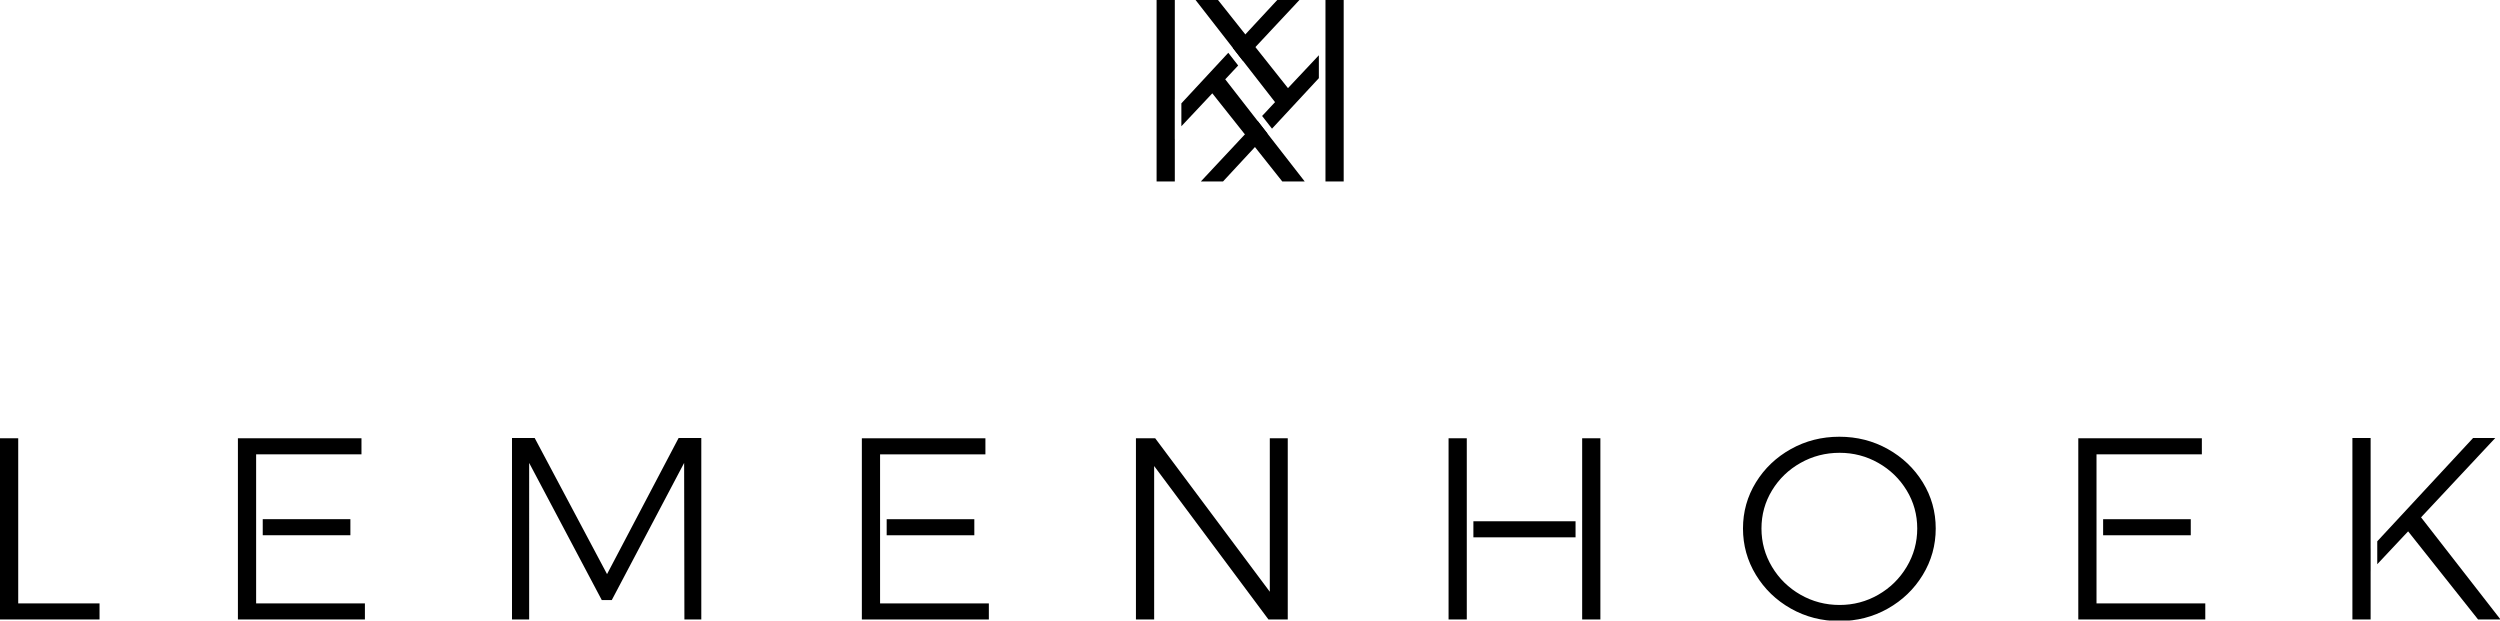
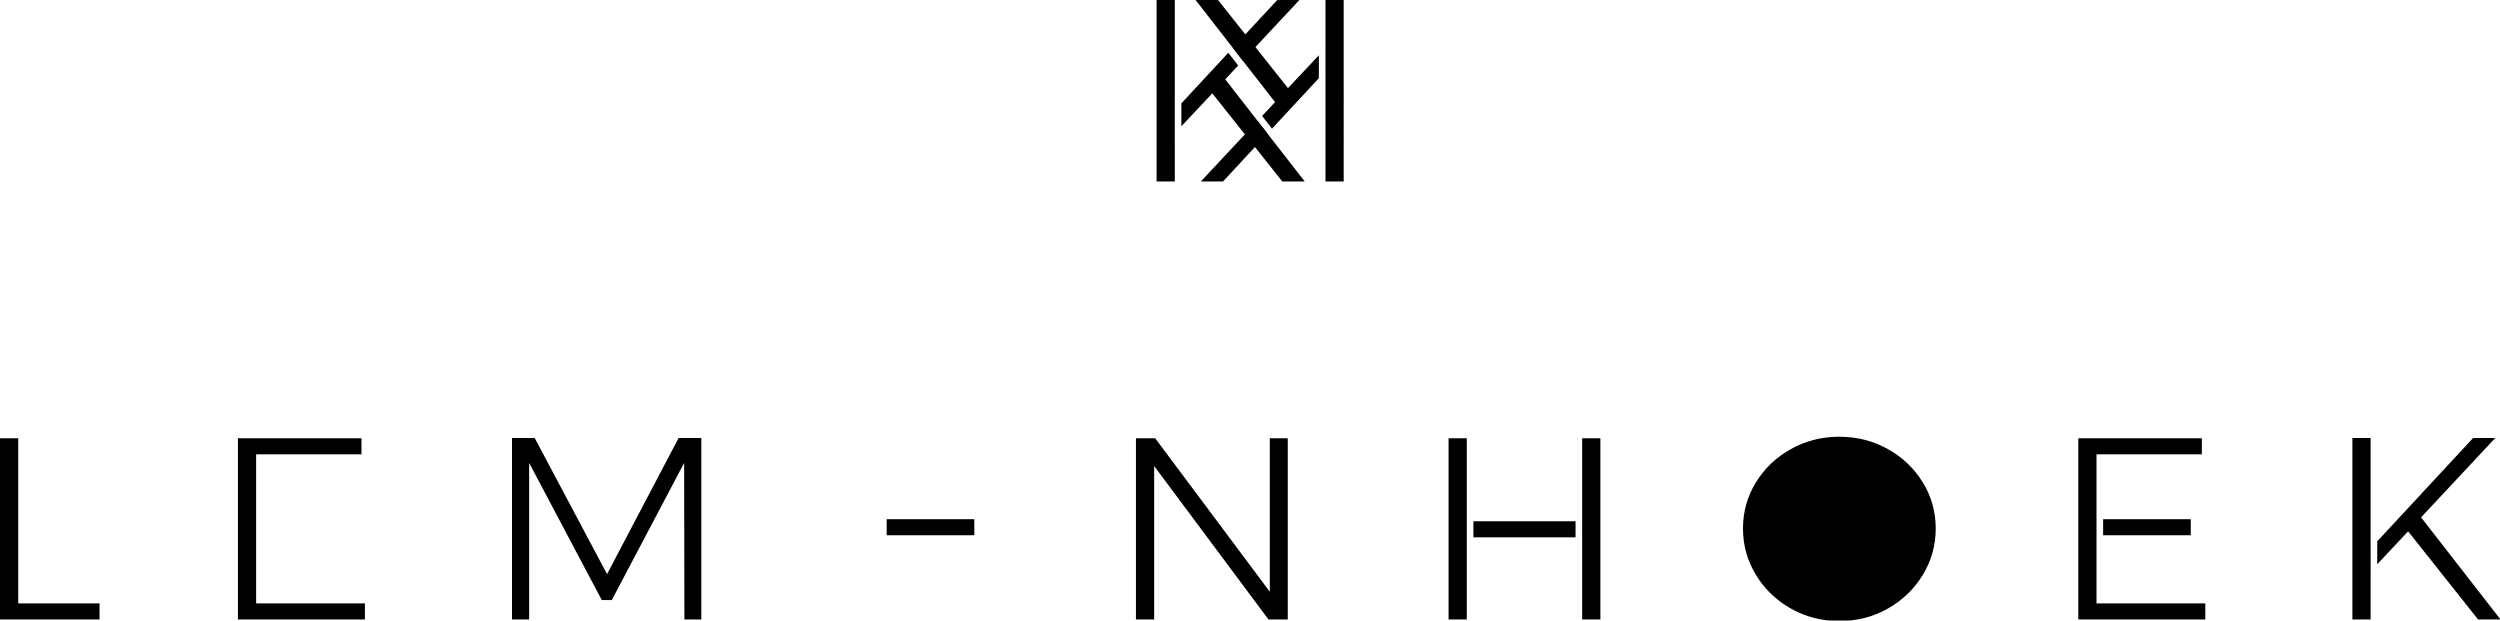
<svg xmlns="http://www.w3.org/2000/svg" viewBox="0 0 1817 451">
  <g fill="#000000">
    <path d="M853.822 100.969v-28.73h.032V0h-13.24v131.88h13.24v-30.911h-.032ZM903.224 44.051 944.426 0h-16.118l-32.286 34.801 7.202 9.25ZM890.504 57.65l9.401-10.051-7.188-9.234-34.097 36.754v16.643l22.483-23.938 50.85 64.055h16.31l-57.76-74.23ZM963.353 0v35.042l-.006.006v16.58l.006-.007v80.258h13.24V0h-13.24Z" />
-     <path d="M936.104 64.055 885.253 0h-16.31l57.76 74.229-9.404 10.053 7.188 9.234L958.55 56.8V40.156l-22.445 23.9ZM913.98 87.83l-41.2 44.05h16.118l32.284-34.8-7.202-9.25ZM0 318.549h13.241v120.01h59.102v11.68H0V318.55ZM372.118 318.36h16.503l52.578 98.91 52.002-98.91h16.503v131.88h-12.281l-.192-113.793-52.578 99.662h-7.292l-52.77-99.662V450.24h-12.473V318.36ZM922.89 318.549h13.048v131.69H921.93l-83.09-111.532V450.24H825.6V318.549h14.008L922.89 430.08V318.549ZM1372.053 326.367c10.68 5.967 19.157 14.036 25.426 24.21 6.266 10.173 9.402 21.353 9.402 33.534 0 12.185-3.136 23.427-9.402 33.724-6.269 10.3-14.746 18.463-25.426 24.492-10.683 6.029-22.42 9.043-35.212 9.043-12.793 0-24.531-3.014-35.211-9.043-10.684-6.03-19.16-14.192-25.426-24.492-6.27-10.297-9.403-21.54-9.403-33.724 0-12.18 3.134-23.36 9.403-33.534 6.267-10.174 14.742-18.243 25.426-24.21 10.68-5.964 22.418-8.948 35.21-8.948 12.793 0 24.53 2.984 35.213 8.948Zm-63.42 10.08c-8.701 4.898-15.609 11.557-20.724 19.97-5.118 8.416-7.675 17.648-7.675 27.694 0 10.05 2.557 19.344 7.675 27.884 5.115 8.542 12.023 15.292 20.725 20.253 8.697 4.963 18.163 7.441 28.4 7.441 10.103 0 19.476-2.478 28.112-7.441 8.634-4.96 15.51-11.711 20.626-20.253 5.117-8.54 7.677-17.833 7.677-27.884 0-10.046-2.56-19.278-7.677-27.694-5.117-8.413-11.992-15.072-20.626-19.97-8.636-4.9-18.01-7.348-28.113-7.348-10.236 0-19.702 2.449-28.4 7.348ZM186.155 438.56v-49.55h.003v-11.68h-.003v-47.1h76.564v-11.681h-89.805v131.69h92.3v-11.68h-79.059Z" />
-     <path d="M254.66 389.01v-11.68h-63.704v11.68h63.704ZM639.636 438.56v-49.55h.004v-11.68h-.004v-47.1H716.2v-11.681h-89.805v131.69h92.3v-11.68h-79.06Z" />
+     <path d="M936.104 64.055 885.253 0h-16.31l57.76 74.229-9.404 10.053 7.188 9.234L958.55 56.8V40.156l-22.445 23.9ZM913.98 87.83l-41.2 44.05h16.118l32.284-34.8-7.202-9.25ZM0 318.549h13.241v120.01h59.102v11.68H0V318.55ZM372.118 318.36h16.503l52.578 98.91 52.002-98.91h16.503v131.88h-12.281l-.192-113.793-52.578 99.662h-7.292l-52.77-99.662V450.24h-12.473V318.36ZM922.89 318.549h13.048v131.69H921.93l-83.09-111.532V450.24H825.6V318.549h14.008L922.89 430.08V318.549ZM1372.053 326.367c10.68 5.967 19.157 14.036 25.426 24.21 6.266 10.173 9.402 21.353 9.402 33.534 0 12.185-3.136 23.427-9.402 33.724-6.269 10.3-14.746 18.463-25.426 24.492-10.683 6.029-22.42 9.043-35.212 9.043-12.793 0-24.531-3.014-35.211-9.043-10.684-6.03-19.16-14.192-25.426-24.492-6.27-10.297-9.403-21.54-9.403-33.724 0-12.18 3.134-23.36 9.403-33.534 6.267-10.174 14.742-18.243 25.426-24.21 10.68-5.964 22.418-8.948 35.21-8.948 12.793 0 24.53 2.984 35.213 8.948Zm-63.42 10.08ZM186.155 438.56v-49.55h.003v-11.68h-.003v-47.1h76.564v-11.681h-89.805v131.69h92.3v-11.68h-79.059Z" />
    <path d="M708.14 389.01v-11.68h-63.702v11.68h63.703ZM1722.991 398.595l-.021.023V318.36h-13.24v131.88h13.24v-35.042l.021-.023v-16.58ZM1759.621 376.01l53.921-57.65h-16.118l-69.635 75.063v16.643l22.43-23.882 50.85 64.055h16.31l-57.758-74.229ZM1523.746 438.56v-49.55h.004v-11.68h-.004v-47.1h76.565v-11.681h-89.806v131.69h92.3v-11.68h-79.059Z" />
    <path d="M1592.251 389.01v-11.68h-63.703v11.68h63.703ZM1066.06 392.054v-73.506h-13.24V450.24h13.24v-58.185ZM1145.111 378.837h-74.25v11.68h74.25v-11.68ZM1149.918 318.548v60.289h-.005v11.68h.005v59.722h13.24V318.55h-13.24Z" />
  </g>
</svg>